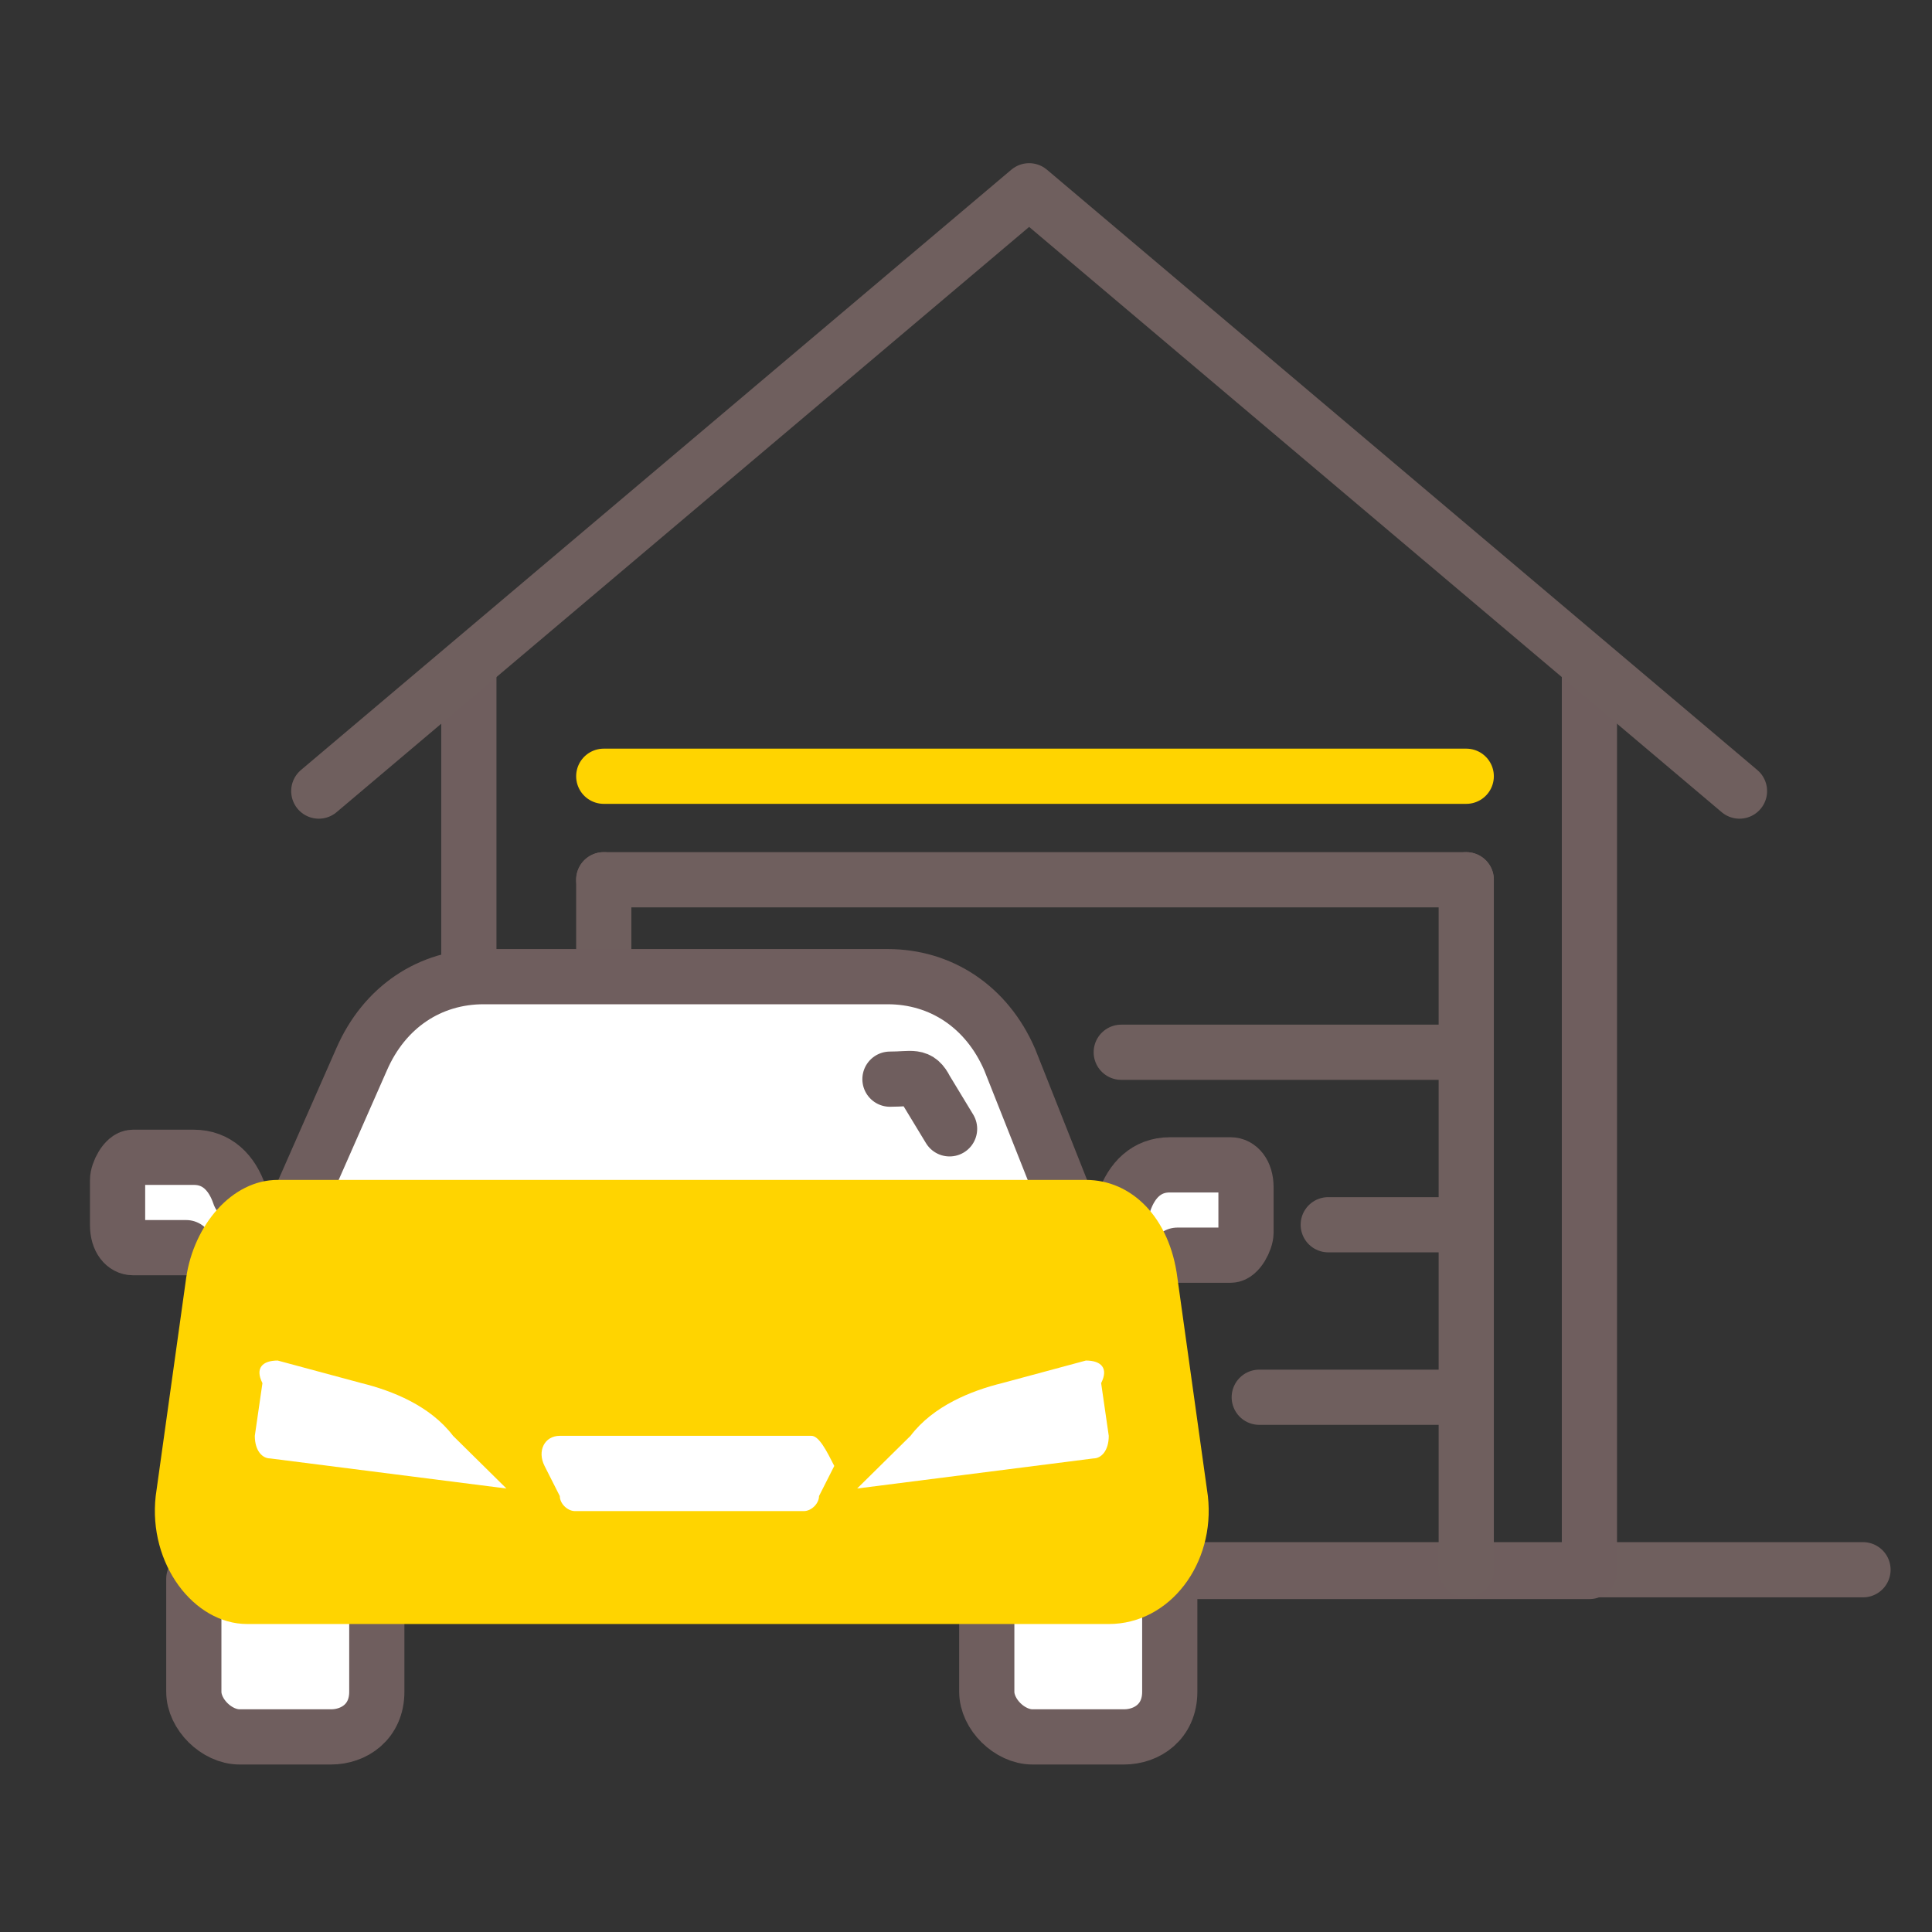
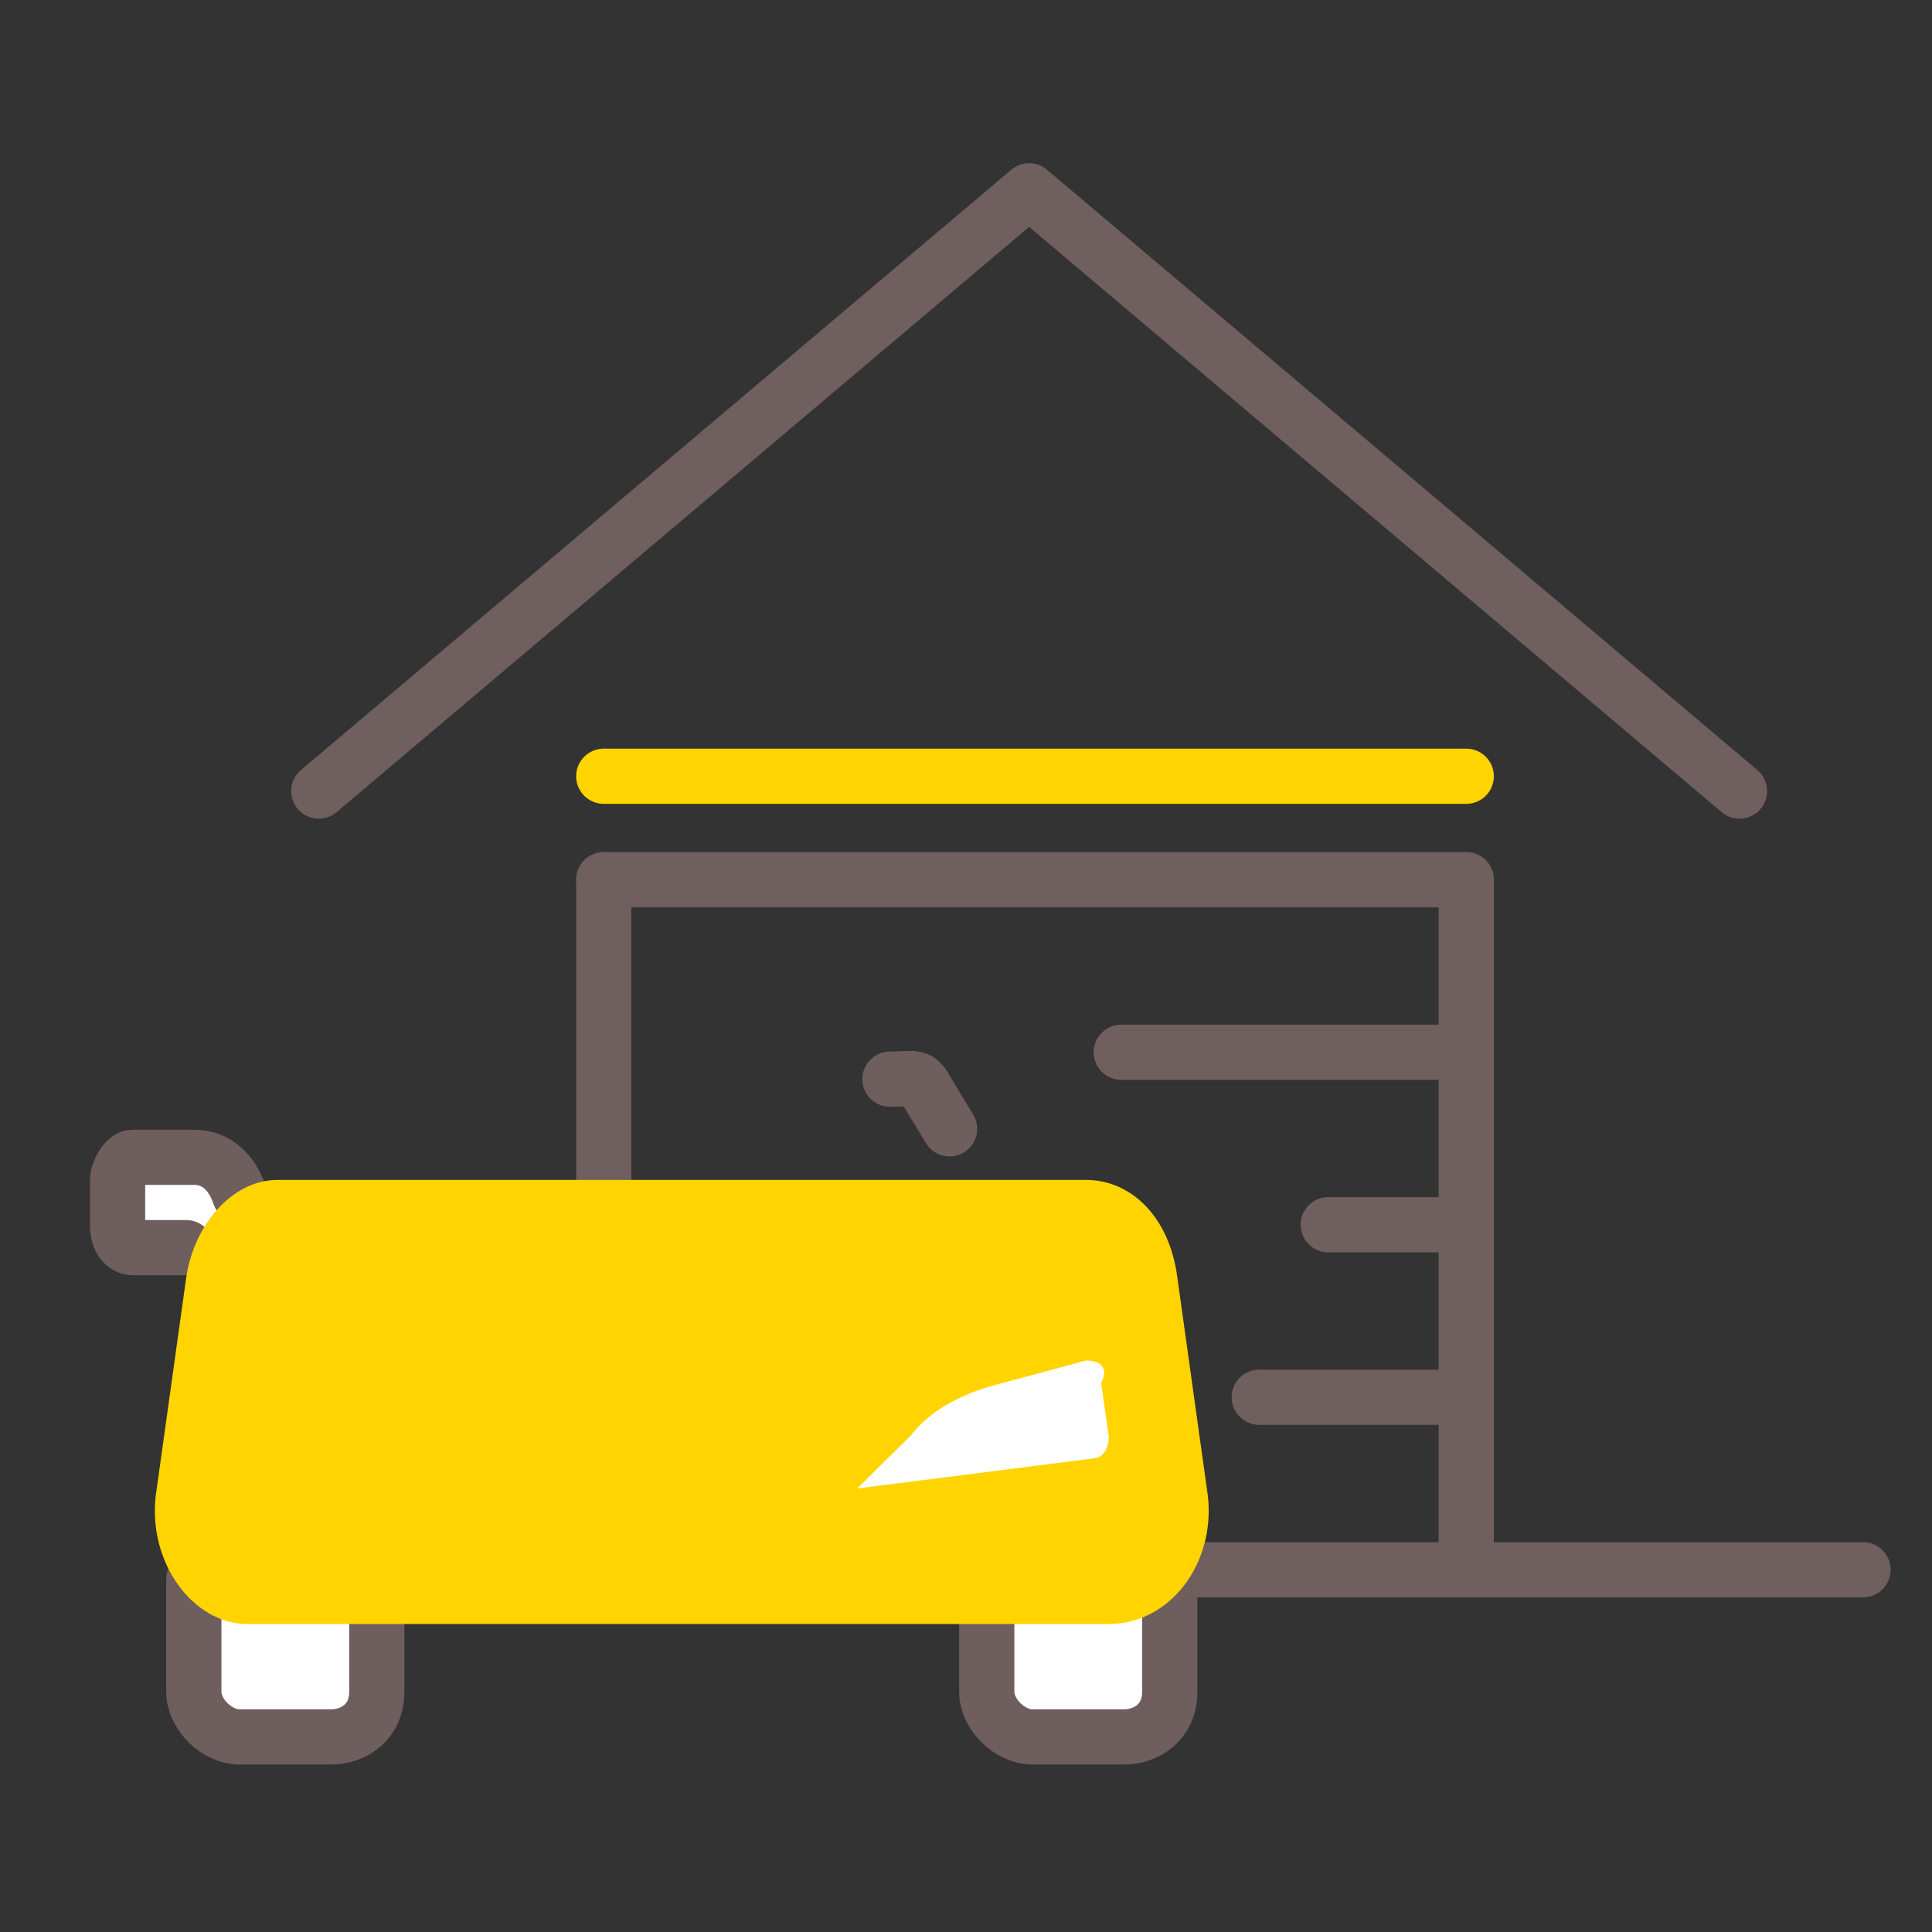
<svg xmlns="http://www.w3.org/2000/svg" width="56px" height="56px" viewBox="0 0 56 56" version="1.1">
  <rect x="0" y="0" width="56" height="56" fill="#333333" stroke="none" />
  <title>FDA3C269-C038-41AC-A2F0-2022C6FCABFF</title>
  <g id="Page-1" stroke="none" stroke-width="1" fill="none" fill-rule="evenodd">
    <g id="Dhipaya-Icon" transform="translate(-162, -1331)">
      <g id="RainbowCare" transform="translate(55, 1235)">
        <g id="Hilight/with-icon-Copy-4" transform="translate(0, 76)">
          <g id="Hilight/icon" transform="translate(87, 0)">
            <g id="Icon/56px/Insurance/88_years_old" transform="translate(20, 20)">
              <rect id="Rectangle" x="0" y="0" width="56" height="56" />
              <g id="Group" transform="translate(6, 5.53)" stroke-linecap="round" stroke-linejoin="round" stroke-width="1.6">
                <line x1="0" y1="39.97" x2="48" y2="39.97" id="Path" stroke="#6F5F5E" />
                <g transform="translate(3.24, 0)">
-                   <polyline id="Path" stroke="#6F5E5E" points="4.35 13.92 4.35 40.02 36.83 40.02 36.83 13.92" />
                  <polyline id="Path" stroke="#6F5F5E" points="0 17.4 20.59 0 41.18 17.4" />
                  <line x1="8.26" y1="19.97" x2="33.26" y2="19.97" id="Path-Copy" stroke="#6F5F5E" />
                  <line x1="8.26" y1="39.97" x2="8.26" y2="19.97" id="Path-Copy" stroke="#6F5F5E" />
                  <line x1="33.26" y1="39.97" x2="33.26" y2="19.97" id="Path-Copy-5" stroke="#6F5F5E" />
                  <line x1="23.26" y1="24.97" x2="33.26" y2="24.97" id="Path-Copy-2" stroke="#6F5F5E" />
                  <line x1="29.26" y1="29.97" x2="33.26" y2="29.97" id="Path-Copy-3" stroke="#6F5F5E" />
                  <line x1="27.26" y1="34.97" x2="33.26" y2="34.97" id="Path-Copy-4" stroke="#6F5F5E" />
                  <line x1="8.26" y1="16.97" x2="33.26" y2="16.97" id="Path-Copy-6" stroke="#FFD400" />
                </g>
              </g>
              <g id="Group" transform="translate(3, 28)">
                <path d="M7.922,18.855 L7.922,21.036 C7.922,21.909 7.259,22.345 6.596,22.345 L3.944,22.345 C3.281,22.345 2.618,21.691 2.618,21.036 L2.618,17.764" id="Path" stroke="#6F5E5E" stroke-width="1.6" fill="#FFFFFF" stroke-linecap="round" stroke-linejoin="round" />
                <path d="M30.906,17.764 L30.906,21.036 C30.906,21.909 30.243,22.345 29.58,22.345 L26.928,22.345 C26.265,22.345 25.602,21.691 25.602,21.036 L25.602,18.855" id="Path" stroke="#6F5E5E" stroke-width="1.6" fill="#FFFFFF" stroke-linecap="round" stroke-linejoin="round" />
-                 <path d="M28.254,7.727 L5.27,7.727 L7.48,2.709 C8.143,1.182 9.469,0.309 11.016,0.309 L22.729,0.309 C24.276,0.309 25.602,1.182 26.265,2.709 L28.254,7.727 Z" id="Path" stroke="#6F5E5E" stroke-width="1.6" fill="#FFFFFF" stroke-linecap="round" stroke-linejoin="round" />
                <path d="M22.796,3.28 C23.459,3.28 23.613,3.145 23.834,3.582 L24.524,4.72" id="Path" stroke="#6F5E5E" stroke-width="1.6" fill="#FFFFFF" stroke-linecap="round" stroke-linejoin="round" />
                <path d="M2.397,8.164 L0.85,8.164 C0.629,8.164 0.408,7.945 0.408,7.509 L0.408,6.2 C0.408,5.982 0.629,5.545 0.85,5.545 L2.618,5.545 C3.281,5.545 3.723,5.982 3.944,6.636" id="Path" stroke="#6F5E5E" stroke-width="1.6" fill="#FFFFFF" stroke-linecap="round" stroke-linejoin="round" />
-                 <path d="M29.58,6.855 C29.801,6.2 30.243,5.764 30.906,5.764 L32.674,5.764 C32.895,5.764 33.116,5.982 33.116,6.418 L33.116,7.727 C33.116,7.945 32.895,8.382 32.674,8.382 L31.127,8.382" id="Path" stroke="#6F5E5E" stroke-width="1.6" fill="#FFFFFF" stroke-linecap="round" stroke-linejoin="round" />
                <path d="M29.138,19.073 L4.165,19.073 C2.618,19.073 1.292,17.327 1.513,15.364 L2.397,9.036 C2.618,7.509 3.723,6.2 5.049,6.2 L28.475,6.2 C29.801,6.2 30.906,7.291 31.127,9.036 L32.011,15.364 C32.232,17.327 30.906,19.073 29.138,19.073 Z" id="Path" fill="#FFD400" />
-                 <path d="M20.519,13.618 L13.226,13.618 C12.784,13.618 12.563,14.055 12.784,14.491 L13.226,15.364 C13.226,15.582 13.447,15.8 13.668,15.8 L20.298,15.8 C20.519,15.8 20.74,15.582 20.74,15.364 L21.182,14.491 C20.961,14.055 20.74,13.618 20.519,13.618 Z" id="Path" fill="#FFFFFF" />
                <path d="M28.475,11.436 L26.044,12.091 C25.16,12.309 24.055,12.745 23.392,13.618 L21.845,15.145 L28.696,14.273 C28.917,14.273 29.138,14.055 29.138,13.618 L28.917,12.091 C29.138,11.655 28.917,11.436 28.475,11.436 Z" id="Path" fill="#FFFFFF" />
-                 <path d="M5.049,11.436 L7.48,12.091 C8.364,12.309 9.469,12.745 10.132,13.618 L11.679,15.145 L4.828,14.273 C4.607,14.273 4.386,14.055 4.386,13.618 L4.607,12.091 C4.386,11.655 4.607,11.436 5.049,11.436 Z" id="Path" fill="#FFFFFF" />
              </g>
            </g>
          </g>
        </g>
      </g>
    </g>
  </g>
</svg>